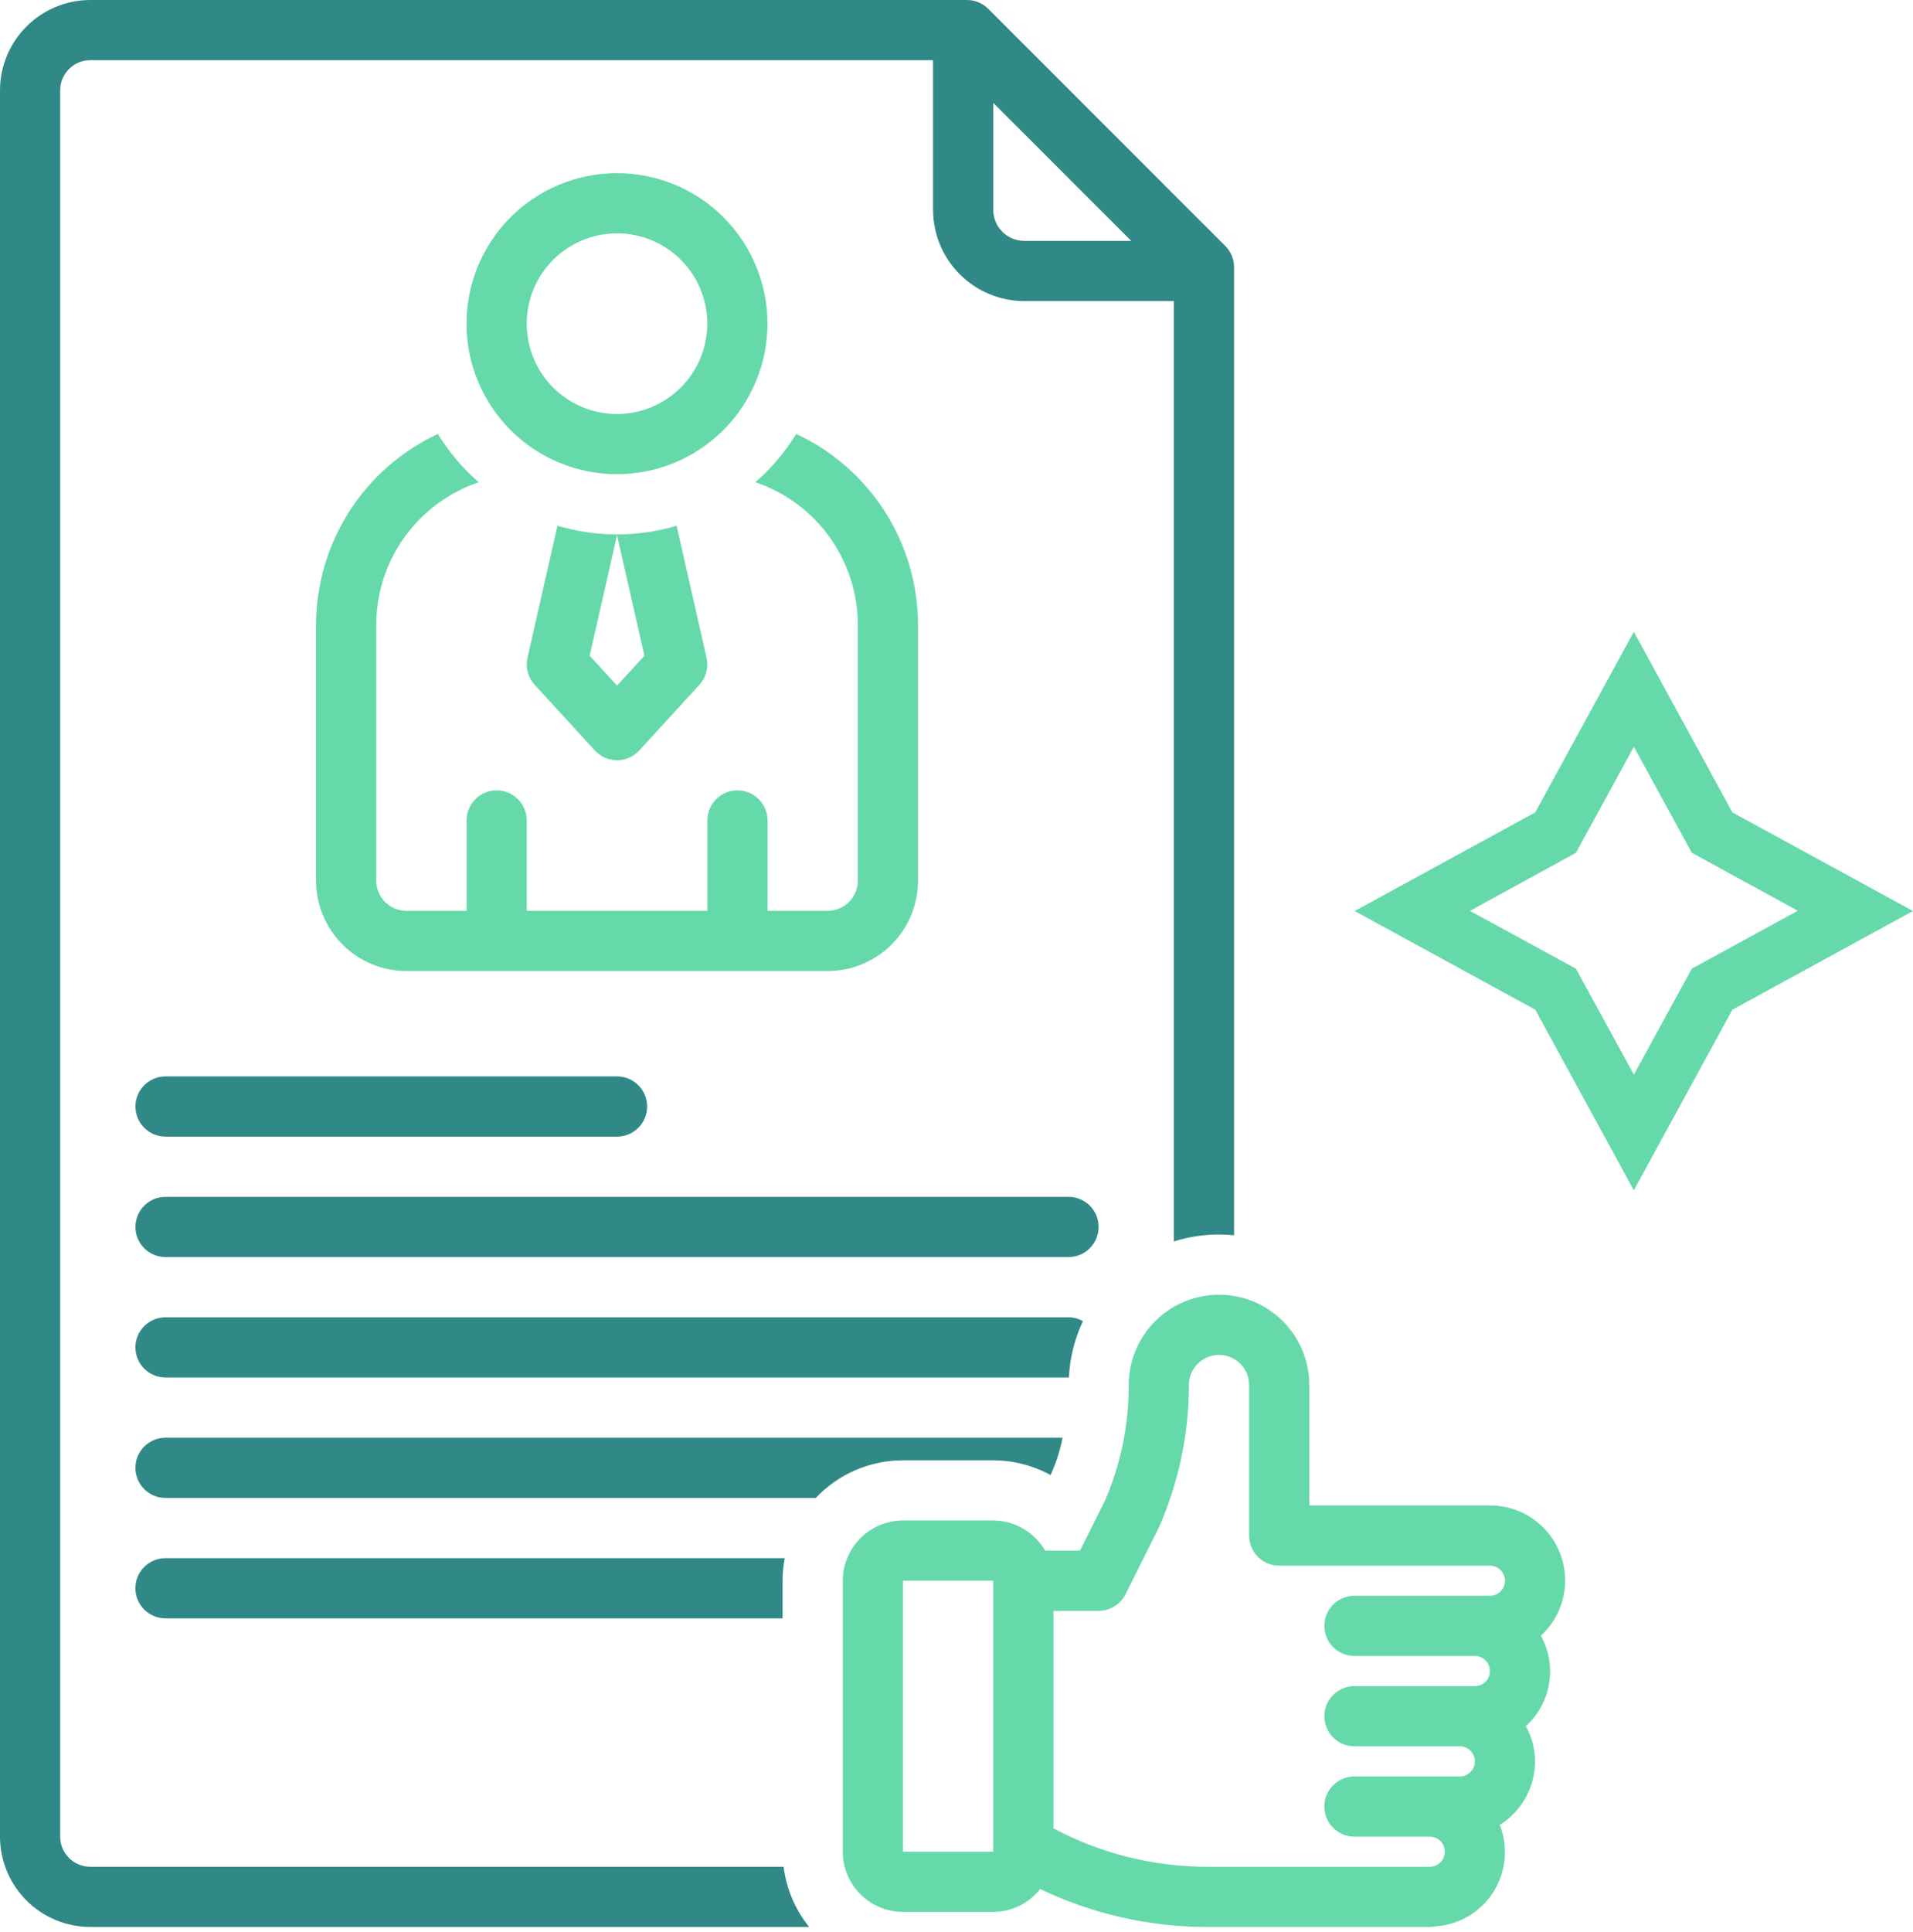
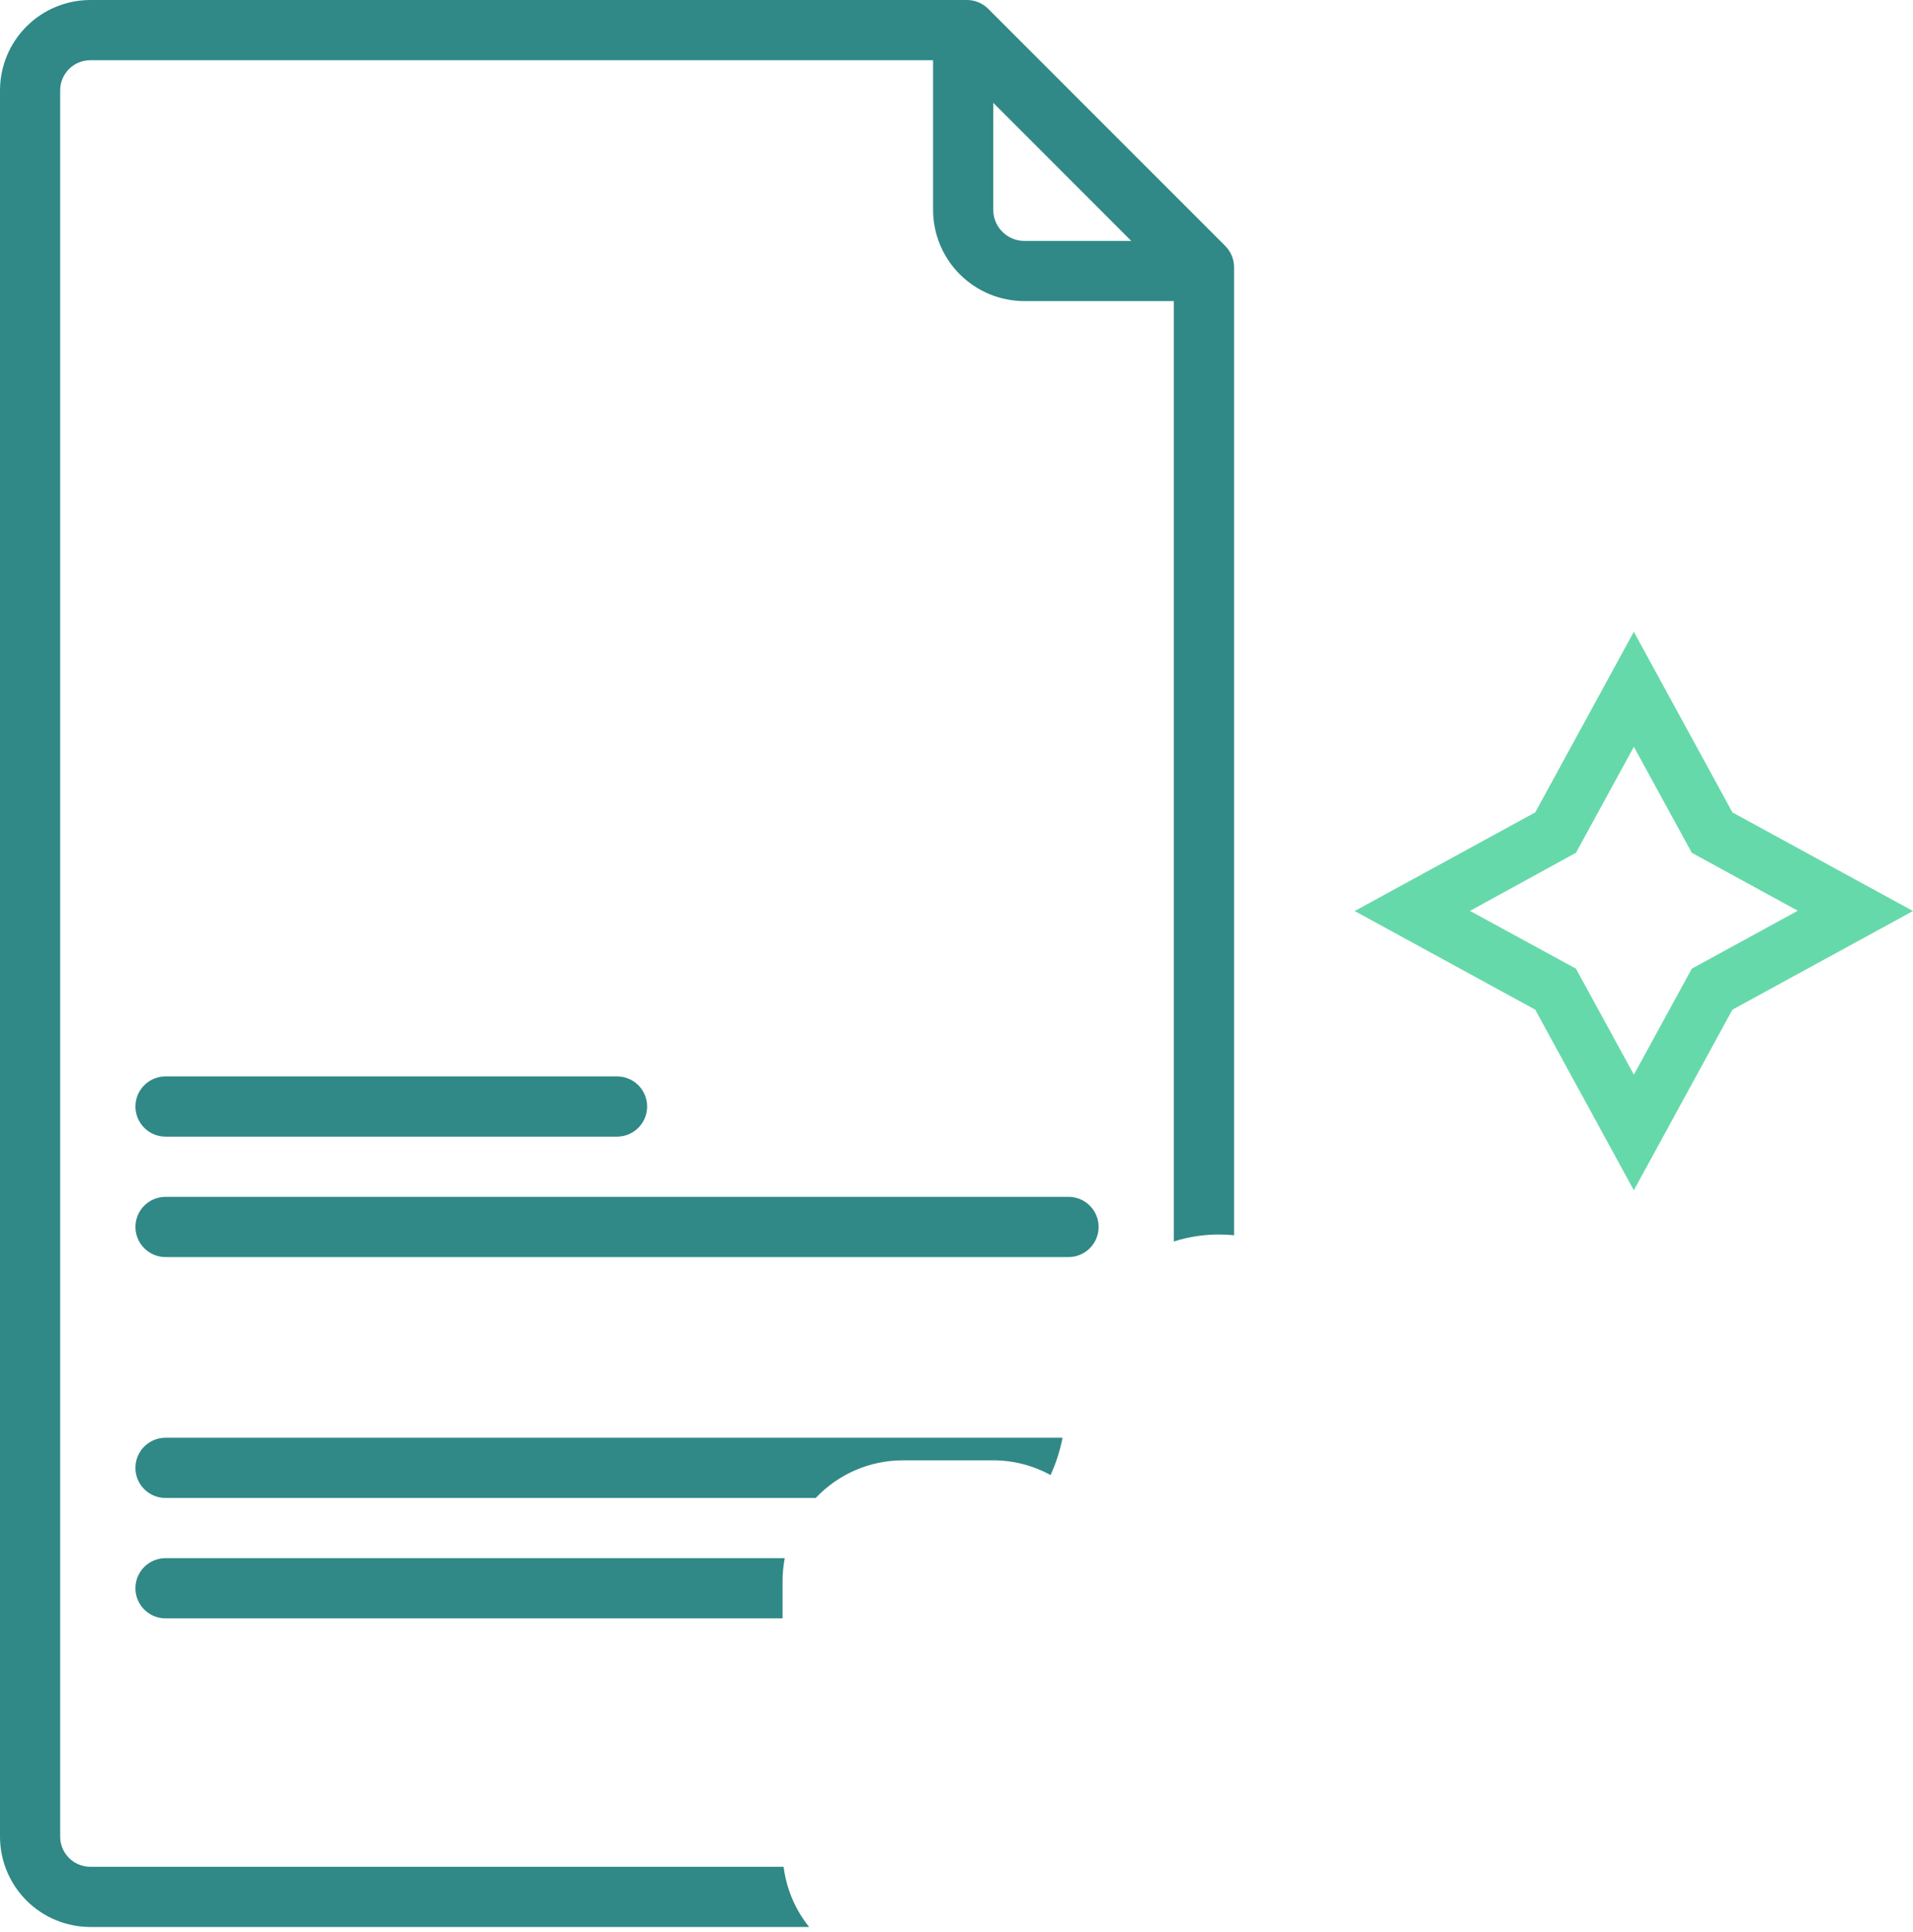
<svg xmlns="http://www.w3.org/2000/svg" width="209" height="211" viewBox="0 0 209 211" fill="none">
-   <path d="M67.413 58.37C65.209 58.367 63.016 58.047 60.904 57.418L57.63 71.839C57.391 72.891 57.683 73.994 58.411 74.79L64.988 81.967C65.612 82.647 66.491 83.033 67.413 83.033C68.335 83.033 69.214 82.647 69.838 81.967L76.415 74.79C77.143 73.994 77.435 72.891 77.196 71.839L73.922 57.418C71.81 58.047 69.616 58.367 67.413 58.37H67.413ZM67.413 74.878L64.424 71.616L67.413 58.452L70.402 71.616L67.413 74.878Z" fill="#66D9AA" />
-   <path d="M34.529 68.235V96.186C34.532 98.802 35.573 101.31 37.421 103.16C39.271 105.008 41.779 106.049 44.395 106.052H90.433C93.049 106.049 95.556 105.008 97.406 103.16C99.254 101.31 100.295 98.802 100.298 96.186V68.235C100.291 63.856 99.035 59.569 96.679 55.878C94.323 52.188 90.963 49.244 86.993 47.396C85.778 49.366 84.273 51.144 82.53 52.668C85.788 53.769 88.618 55.862 90.627 58.654C92.633 61.447 93.716 64.797 93.721 68.235V96.186C93.72 98.002 92.249 99.473 90.433 99.475H83.856V89.61C83.856 87.794 82.384 86.321 80.568 86.321C78.752 86.321 77.279 87.794 77.279 89.61V99.475H57.549V89.61C57.549 87.794 56.076 86.321 54.26 86.321C52.444 86.321 50.972 87.794 50.972 89.61V99.475H44.395C42.579 99.473 41.108 98.002 41.107 96.186V68.235C41.112 64.797 42.194 61.447 44.201 58.654C46.209 55.862 49.04 53.769 52.297 52.668C50.555 51.144 49.05 49.366 47.835 47.396C43.865 49.244 40.505 52.188 38.149 55.878C35.792 59.569 34.537 63.856 34.53 68.235H34.529Z" fill="#66D9AA" />
-   <path d="M83.851 35.351C83.851 30.991 82.119 26.809 79.036 23.724C75.952 20.641 71.769 18.909 67.409 18.909C63.049 18.909 58.867 20.642 55.782 23.724C52.699 26.808 50.967 30.991 50.967 35.351C50.967 39.712 52.699 43.894 55.782 46.978C58.866 50.061 63.049 51.793 67.409 51.793C71.768 51.789 75.947 50.055 79.03 46.972C82.113 43.889 83.847 39.71 83.851 35.351ZM67.409 45.217C64.793 45.217 62.282 44.177 60.433 42.328C58.584 40.478 57.544 37.967 57.544 35.352C57.544 32.736 58.583 30.225 60.433 28.375C62.283 26.526 64.793 25.486 67.409 25.486C70.025 25.486 72.535 26.526 74.385 28.375C76.234 30.225 77.274 32.736 77.274 35.352C77.271 37.968 76.23 40.475 74.382 42.325C72.532 44.173 70.025 45.214 67.409 45.217L67.409 45.217Z" fill="#66D9AA" />
  <path d="M14.798 120.85C14.798 122.666 16.27 124.138 18.086 124.138H67.413C69.229 124.138 70.701 122.666 70.701 120.85C70.701 119.034 69.229 117.561 67.413 117.561H18.086C16.27 117.561 14.798 119.034 14.798 120.85Z" fill="#308986" />
  <path d="M120.027 134.003C120.027 132.187 118.555 130.715 116.739 130.715H18.086C16.27 130.715 14.798 132.187 14.798 134.003C14.798 135.819 16.27 137.292 18.086 137.292H116.739C118.555 137.292 120.027 135.819 120.027 134.003Z" fill="#308986" />
  <path d="M85.498 176.753V172.642C85.499 171.814 85.58 170.989 85.738 170.176H18.083C16.267 170.176 14.795 171.648 14.795 173.464C14.795 175.28 16.267 176.753 18.083 176.753L85.498 176.753Z" fill="#308986" />
-   <path d="M18.083 143.869C16.267 143.869 14.795 145.341 14.795 147.157C14.795 148.973 16.267 150.445 18.083 150.445H116.736C116.751 150.445 116.764 150.441 116.779 150.441C116.881 148.309 117.403 146.219 118.313 144.289C117.831 144.017 117.288 143.872 116.736 143.869L18.083 143.869Z" fill="#308986" />
  <path d="M108.517 159.491C110.702 159.494 112.853 160.048 114.771 161.097L114.837 160.964C115.403 159.703 115.822 158.381 116.086 157.025H18.083C16.267 157.025 14.795 158.498 14.795 160.314C14.795 162.13 16.267 163.602 18.083 163.602H89.121C91.596 160.98 95.043 159.493 98.649 159.491L108.517 159.491Z" fill="#308986" />
  <path d="M9.864 203.883C8.048 203.882 6.577 202.411 6.575 200.595V9.866C6.577 8.05 8.048 6.579 9.864 6.578H101.94V22.916C101.943 25.56 102.994 28.093 104.863 29.962C106.731 31.831 109.267 32.882 111.909 32.885H128.247V135.586C129.843 135.082 131.506 134.827 133.18 134.827C133.735 134.827 134.284 134.856 134.824 134.91V29.185C134.824 28.313 134.478 27.476 133.861 26.859L107.965 0.963C107.348 0.346 106.511 0 105.639 0H9.865C7.249 0.003 4.742 1.044 2.892 2.892C1.044 4.742 0.003 7.249 0 9.865V200.594C0.003 203.21 1.044 205.718 2.892 207.567C4.742 209.416 7.249 210.456 9.865 210.459H88.4C86.88 208.569 85.914 206.292 85.613 203.883L9.864 203.883ZM108.516 11.23L123.596 26.312L111.909 26.31C110.036 26.309 108.519 24.791 108.516 22.918L108.516 11.23Z" fill="#308986" />
-   <path d="M168.347 178.651C169.978 177.15 170.934 175.054 170.994 172.837C171.054 170.622 170.215 168.477 168.666 166.89C167.117 165.305 164.993 164.414 162.776 164.421H143.045V151.267C143.045 147.742 141.165 144.486 138.113 142.723C135.061 140.962 131.3 140.962 128.247 142.723C125.195 144.486 123.315 147.742 123.315 151.267C123.325 155.611 122.443 159.913 120.721 163.901L117.995 169.354H114.179C113.014 167.326 110.856 166.072 108.517 166.065H98.652C96.908 166.067 95.236 166.761 94.004 167.994C92.771 169.226 92.077 170.898 92.075 172.642V202.238C92.077 203.982 92.771 205.654 94.004 206.885C95.236 208.119 96.908 208.813 98.652 208.814H108.517C110.518 208.807 112.406 207.885 113.641 206.311C119.335 209.041 125.569 210.457 131.883 210.459H156.199C156.423 210.459 156.644 210.437 156.863 210.391C159.444 210.211 161.785 208.81 163.167 206.621C164.547 204.432 164.803 201.718 163.857 199.309C166.248 197.813 167.703 195.193 167.709 192.372C167.7 191.023 167.353 189.698 166.703 188.516C168.049 187.297 168.945 185.66 169.243 183.869C169.542 182.078 169.227 180.239 168.347 178.65L168.347 178.651ZM108.517 202.238H98.651V172.642H108.517V202.238ZM162.778 174.286H147.98C146.164 174.286 144.691 175.759 144.691 177.575C144.691 179.391 146.164 180.863 147.98 180.863H161.133C162.042 180.863 162.778 181.599 162.778 182.507C162.778 183.416 162.042 184.152 161.133 184.152H147.98C146.164 184.152 144.691 185.624 144.691 187.44C144.691 189.256 146.164 190.728 147.98 190.728H159.489C160.398 190.728 161.133 191.464 161.133 192.373C161.133 193.281 160.398 194.017 159.489 194.017H147.98C146.164 194.017 144.691 195.489 144.691 197.305C144.691 199.121 146.164 200.594 147.98 200.594H156.201C157.109 200.594 157.845 201.329 157.845 202.238C157.845 203.147 157.109 203.882 156.201 203.882H131.884C126.03 203.881 120.263 202.441 115.095 199.688V175.931H120.028C121.273 175.931 122.412 175.227 122.97 174.113L126.605 166.842C128.77 161.935 129.89 156.631 129.893 151.267C129.893 149.451 131.366 147.979 133.182 147.979C134.998 147.979 136.47 149.451 136.47 151.267V167.71C136.47 169.525 137.943 170.998 139.759 170.998H162.778C163.686 170.998 164.422 171.733 164.422 172.642C164.422 173.551 163.686 174.286 162.778 174.286V174.286Z" fill="#66D9AA" />
  <path d="M178.5 130L167.728 110.272L148 99.5L167.728 88.728L178.5 69L189.272 88.728L209 99.5L189.272 110.272L178.5 130ZM160.598 99.485L172.175 105.794L178.505 117.371L184.835 105.794L196.412 99.469L184.835 93.139L178.505 81.562L172.175 93.139L160.598 99.485Z" fill="#66D9AA" />
</svg>